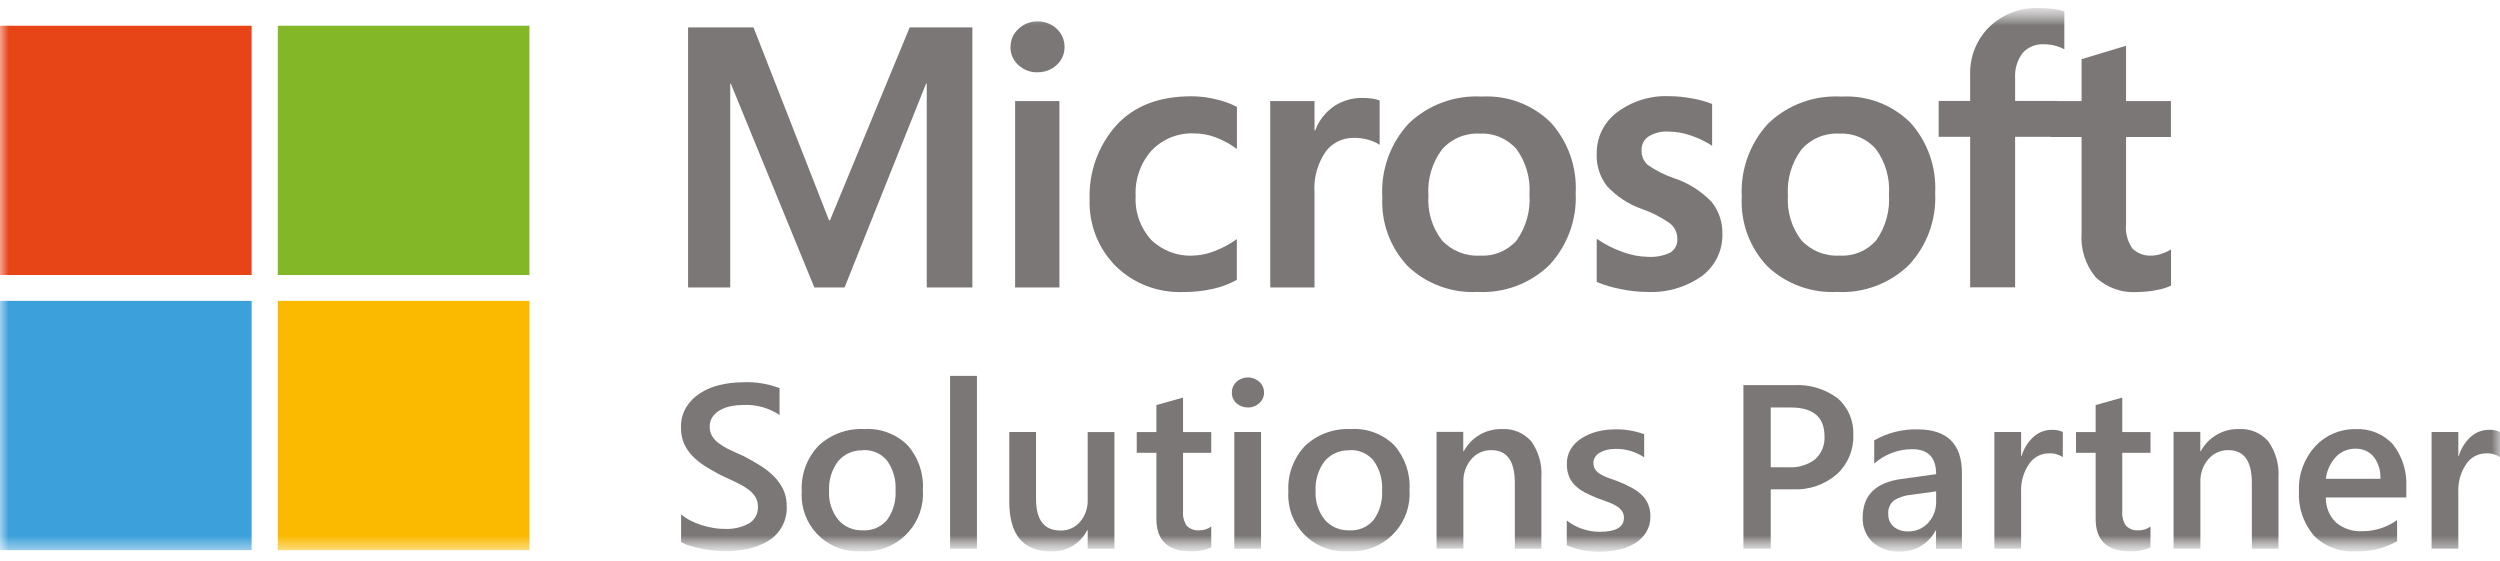
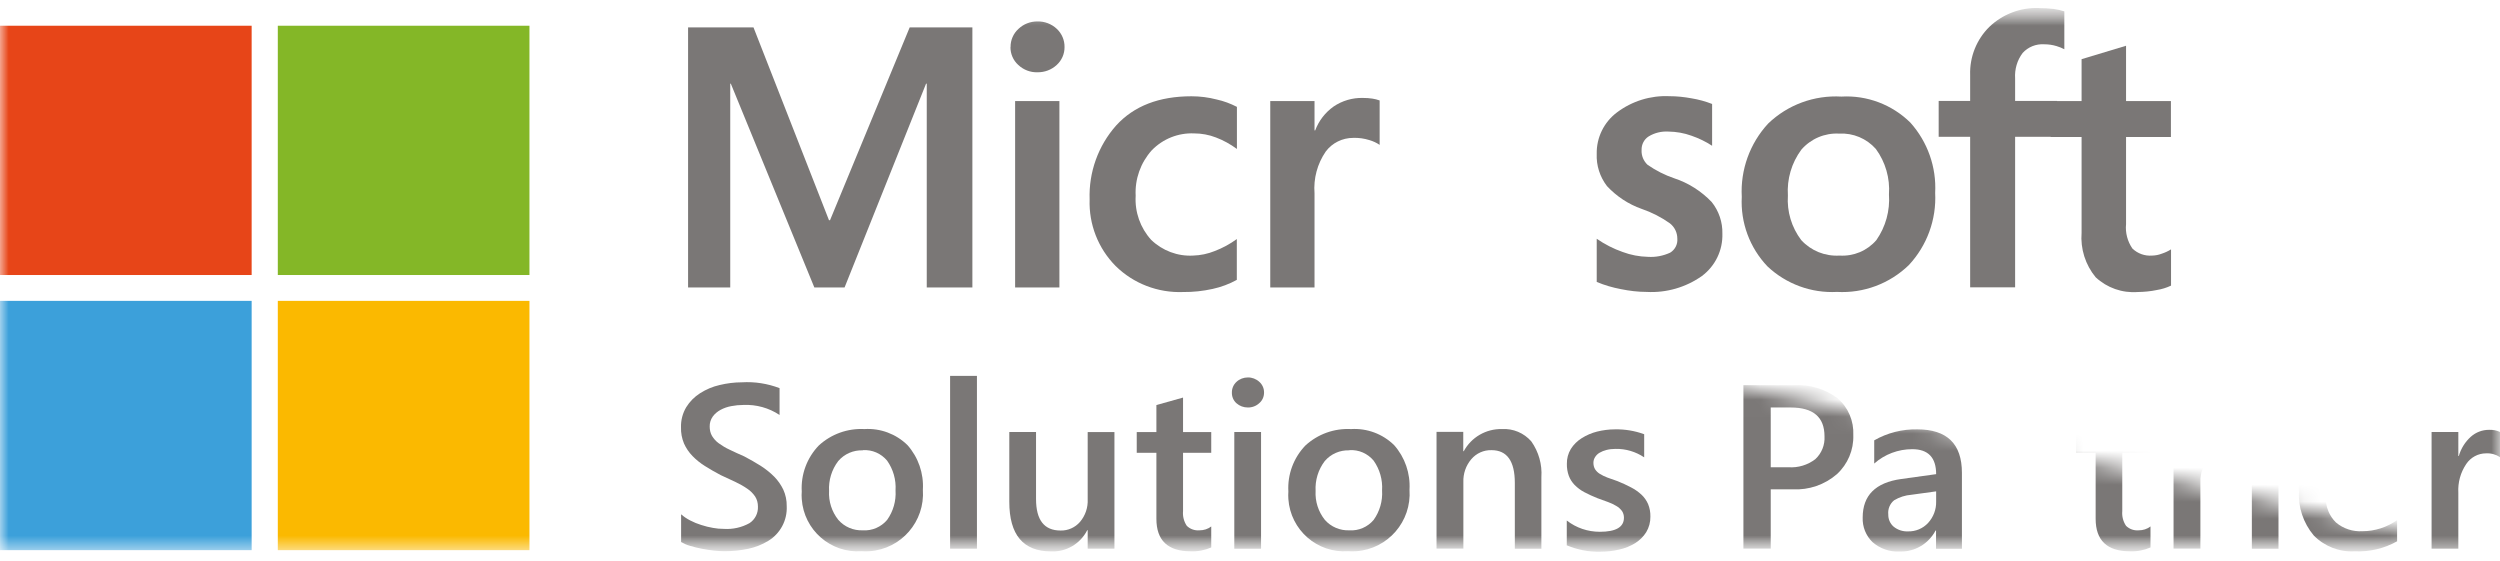
<svg xmlns="http://www.w3.org/2000/svg" width="147" height="33" viewBox="0 0 147 33" fill="none">
  <mask id="mask0_238_42495" style="mask-type:luminance" maskUnits="userSpaceOnUse" x="0" y="0" width="147" height="33">
    <path d="M147 0.478H0V32.435H147V0.478Z" fill="white" />
  </mask>
  <g mask="url(#mask0_238_42495)">
    <path d="M57.176 1.61V16.902H54.493V4.919H54.453L49.661 16.902H47.883L42.972 4.919H42.938V16.902H40.459V1.61H44.305L48.744 12.948H48.806L53.49 1.61H57.176Z" fill="#7A7776" />
    <path d="M62.293 16.902H59.689V5.942H62.293V16.902ZM59.421 2.77C59.415 2.359 59.586 1.97 59.888 1.696C60.19 1.41 60.589 1.256 61.005 1.261C61.427 1.25 61.837 1.41 62.145 1.701C62.435 1.976 62.6 2.359 62.595 2.764C62.6 3.17 62.429 3.553 62.133 3.821C61.825 4.107 61.421 4.256 60.999 4.25C60.583 4.262 60.179 4.107 59.871 3.816C59.575 3.547 59.41 3.164 59.415 2.764" fill="#7A7776" />
    <path d="M70.15 15.028C70.588 15.016 71.022 14.925 71.432 14.759C71.893 14.582 72.326 14.348 72.725 14.056V16.456C72.281 16.702 71.802 16.879 71.306 16.988C70.737 17.114 70.15 17.177 69.569 17.171C68.093 17.228 66.651 16.679 65.597 15.639C64.572 14.605 64.019 13.188 64.07 11.73C64.013 10.13 64.572 8.57 65.632 7.376C66.674 6.233 68.15 5.661 70.059 5.661C70.56 5.661 71.056 5.724 71.54 5.85C71.956 5.941 72.355 6.09 72.731 6.284V8.759C72.349 8.479 71.939 8.25 71.5 8.084C71.09 7.924 70.651 7.844 70.212 7.844C69.278 7.804 68.378 8.164 67.722 8.839C67.067 9.57 66.725 10.53 66.777 11.513C66.72 12.468 67.05 13.399 67.688 14.102C68.349 14.742 69.244 15.079 70.161 15.028" fill="#7A7776" />
    <path d="M80.144 5.759C80.331 5.759 80.519 5.77 80.702 5.799C80.844 5.822 80.987 5.856 81.123 5.907V8.519C80.941 8.393 80.736 8.302 80.525 8.239C80.217 8.142 79.893 8.096 79.574 8.107C78.936 8.107 78.337 8.399 77.955 8.908C77.46 9.628 77.226 10.496 77.294 11.371V16.902H74.691V5.942H77.294V7.667H77.334C77.545 7.102 77.921 6.616 78.411 6.267C78.924 5.919 79.528 5.742 80.144 5.759Z" fill="#7A7776" />
-     <path d="M83.99 11.496C83.927 12.439 84.206 13.37 84.776 14.119C85.351 14.748 86.177 15.079 87.026 15.028C87.853 15.079 88.65 14.748 89.192 14.119C89.739 13.336 90.001 12.387 89.932 11.433C90.001 10.479 89.727 9.53 89.163 8.759C88.616 8.141 87.824 7.81 87.003 7.856C86.155 7.81 85.34 8.159 84.781 8.799C84.206 9.576 83.927 10.53 83.99 11.49M81.278 11.576C81.192 9.987 81.75 8.433 82.827 7.267C83.978 6.158 85.539 5.587 87.134 5.678C88.639 5.593 90.114 6.147 91.191 7.21C92.206 8.341 92.73 9.827 92.65 11.342C92.73 12.908 92.166 14.439 91.1 15.588C89.972 16.679 88.445 17.251 86.878 17.165C85.368 17.245 83.892 16.702 82.793 15.668C81.745 14.57 81.198 13.09 81.283 11.576" fill="#7A7776" />
    <path d="M96.525 8.822C96.507 9.148 96.638 9.468 96.878 9.691C97.362 10.028 97.892 10.296 98.45 10.485C99.282 10.759 100.034 11.239 100.644 11.874C101.071 12.405 101.293 13.068 101.276 13.742C101.305 14.72 100.855 15.645 100.074 16.228C99.128 16.897 97.983 17.228 96.827 17.165C96.314 17.165 95.806 17.102 95.305 17C94.821 16.908 94.342 16.771 93.887 16.577V14.039C94.359 14.365 94.872 14.628 95.413 14.817C95.886 14.994 96.394 15.091 96.9 15.102C97.351 15.131 97.795 15.045 98.205 14.857C98.49 14.685 98.655 14.365 98.627 14.034C98.627 13.679 98.467 13.348 98.188 13.131C97.681 12.771 97.122 12.485 96.536 12.285C95.755 12.011 95.055 11.548 94.49 10.942C94.074 10.399 93.858 9.731 93.887 9.045C93.869 8.09 94.313 7.182 95.077 6.61C95.966 5.942 97.054 5.605 98.159 5.656C98.599 5.656 99.032 5.702 99.465 5.782C99.874 5.85 100.279 5.959 100.672 6.113V8.571C100.296 8.325 99.891 8.13 99.465 7.982C99.025 7.822 98.564 7.742 98.097 7.736C97.693 7.713 97.288 7.81 96.94 8.022C96.672 8.193 96.518 8.496 96.525 8.811" fill="#7A7776" />
    <mask id="mask1_238_42495" style="mask-type:luminance" maskUnits="userSpaceOnUse" x="0" y="0" width="147" height="33">
      <path d="M0 0.478V32.435H147V0.478" fill="white" />
    </mask>
    <g mask="url(#mask1_238_42495)">
      <path d="M105.128 11.496C105.065 12.439 105.345 13.371 105.914 14.119C106.49 14.748 107.316 15.079 108.165 15.028C108.991 15.079 109.788 14.748 110.33 14.119C110.877 13.336 111.139 12.388 111.071 11.433C111.139 10.479 110.865 9.53 110.301 8.759C109.755 8.142 108.962 7.81 108.142 7.856C107.293 7.81 106.478 8.159 105.92 8.799C105.345 9.576 105.065 10.53 105.128 11.491M102.416 11.576C102.33 9.988 102.889 8.433 103.966 7.267C105.116 6.159 106.677 5.587 108.273 5.679C109.777 5.593 111.253 6.147 112.33 7.21C113.344 8.342 113.868 9.828 113.788 11.342C113.868 12.908 113.31 14.439 112.239 15.588C111.11 16.68 109.584 17.251 108.016 17.165C106.506 17.245 105.031 16.702 103.931 15.668C102.883 14.571 102.336 13.091 102.416 11.576Z" fill="#7A7776" />
      <path d="M119.902 0.478C120.181 0.478 120.46 0.49 120.74 0.524C120.956 0.553 121.173 0.598 121.383 0.667V2.896C121.241 2.821 121.087 2.758 120.933 2.713C120.694 2.638 120.443 2.604 120.192 2.604C119.719 2.575 119.258 2.758 118.933 3.113C118.608 3.541 118.455 4.073 118.489 4.61V5.936H120.956V8.044H118.489V16.896H115.845V8.044H113.994V5.936H115.845V4.41C115.811 3.347 116.221 2.318 116.979 1.575C117.76 0.827 118.813 0.432 119.89 0.472" fill="#7A7776" />
    </g>
    <path d="M126.557 15.028C126.745 15.022 126.927 14.988 127.104 14.919C127.297 14.857 127.486 14.771 127.657 14.662V16.794C127.395 16.919 127.115 17.005 126.83 17.051C126.454 17.131 126.078 17.165 125.696 17.171C124.79 17.24 123.89 16.925 123.224 16.302C122.62 15.571 122.323 14.628 122.397 13.685V8.056H120.58V5.942H122.397V3.479L125.012 2.69V5.942H127.65V8.056H125.012V13.182C124.961 13.685 125.098 14.194 125.383 14.611C125.696 14.914 126.118 15.062 126.551 15.028" fill="#7A7776" />
    <mask id="mask2_238_42495" style="mask-type:luminance" maskUnits="userSpaceOnUse" x="0" y="0" width="147" height="33">
-       <path d="M0 0.478V32.435H147V0.478" fill="white" />
+       <path d="M0 0.478V32.435H147" fill="white" />
    </mask>
    <g mask="url(#mask2_238_42495)">
      <path d="M40.049 31.88V30.24C40.209 30.383 40.391 30.503 40.579 30.6C40.79 30.709 41.006 30.8 41.234 30.869C41.462 30.943 41.69 31 41.923 31.04C42.134 31.08 42.345 31.098 42.562 31.098C43.086 31.132 43.61 31.017 44.072 30.76C44.396 30.549 44.584 30.177 44.567 29.789C44.567 29.577 44.516 29.372 44.402 29.195C44.277 29.012 44.123 28.857 43.941 28.737C43.718 28.583 43.485 28.452 43.24 28.337C42.972 28.212 42.681 28.074 42.379 27.937C42.049 27.76 41.741 27.589 41.456 27.406C41.188 27.24 40.938 27.04 40.716 26.811C40.511 26.6 40.34 26.349 40.22 26.08C40.094 25.777 40.032 25.451 40.043 25.12C40.032 24.708 40.14 24.297 40.351 23.943C40.556 23.611 40.835 23.331 41.166 23.12C41.519 22.897 41.907 22.731 42.311 22.64C42.738 22.537 43.183 22.48 43.621 22.48C44.379 22.434 45.131 22.554 45.838 22.823V24.4C45.211 23.983 44.465 23.777 43.713 23.811C43.473 23.811 43.234 23.834 43 23.88C42.778 23.92 42.562 23.994 42.362 24.103C42.186 24.2 42.026 24.331 41.907 24.497C41.787 24.669 41.724 24.874 41.73 25.08C41.73 25.274 41.77 25.468 41.867 25.634C41.969 25.8 42.1 25.948 42.26 26.063C42.459 26.206 42.67 26.337 42.898 26.44C43.148 26.56 43.439 26.697 43.77 26.84C44.106 27.017 44.425 27.2 44.727 27.389C45.012 27.572 45.279 27.783 45.519 28.023C45.741 28.246 45.923 28.509 46.06 28.794C46.197 29.097 46.265 29.429 46.259 29.76C46.299 30.595 45.878 31.383 45.16 31.812C44.801 32.029 44.408 32.183 43.998 32.269C43.542 32.366 43.075 32.412 42.607 32.412C42.448 32.412 42.248 32.401 42.009 32.378C41.77 32.355 41.53 32.315 41.28 32.269C41.04 32.223 40.807 32.166 40.579 32.098C40.391 32.046 40.214 31.966 40.043 31.869" fill="#7A7776" />
      <path d="M50.738 26.48C50.18 26.457 49.644 26.692 49.285 27.114C48.903 27.617 48.715 28.24 48.749 28.869C48.715 29.48 48.909 30.086 49.291 30.566C49.655 30.983 50.185 31.206 50.738 31.183C51.279 31.218 51.809 30.989 52.162 30.572C52.521 30.069 52.698 29.457 52.658 28.835C52.698 28.212 52.521 27.594 52.162 27.086C51.809 26.663 51.285 26.434 50.738 26.469M50.658 32.412C48.841 32.538 47.268 31.166 47.143 29.343C47.131 29.195 47.131 29.046 47.143 28.903C47.086 27.903 47.445 26.926 48.14 26.2C48.869 25.526 49.838 25.177 50.829 25.229C51.769 25.171 52.687 25.514 53.359 26.172C53.997 26.892 54.322 27.834 54.265 28.794C54.396 30.663 52.994 32.281 51.131 32.412C50.972 32.423 50.818 32.423 50.658 32.412Z" fill="#7A7776" />
      <path d="M55.866 22.102H57.444V32.263H55.866V22.102Z" fill="#7A7776" />
      <path d="M65.529 32.263H63.956V31.177H63.928C63.523 31.977 62.691 32.463 61.803 32.423C60.167 32.423 59.347 31.452 59.347 29.503V25.4H60.919V29.343C60.919 30.577 61.398 31.195 62.361 31.195C62.8 31.206 63.221 31.017 63.506 30.686C63.82 30.315 63.979 29.84 63.956 29.355V25.406H65.529V32.269" fill="#7A7776" />
      <path d="M71.227 32.189C70.845 32.355 70.429 32.435 70.013 32.417C68.668 32.417 67.996 31.777 67.996 30.503V26.623H66.84V25.406H67.996V23.817L69.563 23.377V25.406H71.221V26.623H69.563V30.052C69.535 30.36 69.614 30.669 69.785 30.92C69.985 31.115 70.252 31.206 70.532 31.183C70.782 31.183 71.027 31.109 71.221 30.955V32.189" fill="#7A7776" />
      <path d="M74.15 32.264H72.577V25.4H74.15V32.264ZM73.369 23.96C73.124 23.96 72.891 23.875 72.708 23.714C72.526 23.554 72.429 23.326 72.435 23.086C72.429 22.846 72.531 22.611 72.708 22.451C72.885 22.286 73.124 22.194 73.369 22.194C73.62 22.189 73.859 22.28 74.047 22.451C74.229 22.611 74.332 22.846 74.326 23.086C74.326 23.326 74.229 23.549 74.047 23.703C73.865 23.875 73.62 23.966 73.369 23.96Z" fill="#7A7776" />
      <path d="M79.346 26.48C78.787 26.457 78.252 26.692 77.893 27.114C77.511 27.617 77.323 28.24 77.357 28.869C77.323 29.48 77.517 30.086 77.899 30.566C78.263 30.983 78.799 31.206 79.346 31.183C79.893 31.218 80.417 30.989 80.77 30.572C81.129 30.069 81.306 29.457 81.266 28.835C81.306 28.212 81.129 27.594 80.77 27.086C80.417 26.663 79.893 26.434 79.346 26.469M79.272 32.412C77.454 32.538 75.882 31.166 75.756 29.343C75.745 29.195 75.745 29.046 75.756 28.903C75.699 27.903 76.058 26.926 76.753 26.2C77.483 25.526 78.451 25.177 79.443 25.229C80.383 25.171 81.3 25.514 81.973 26.172C82.611 26.892 82.935 27.834 82.879 28.794C83.01 30.663 81.608 32.281 79.745 32.412C79.585 32.423 79.431 32.423 79.272 32.412Z" fill="#7A7776" />
      <path d="M90.645 32.264H89.072V28.395C89.072 27.115 88.616 26.469 87.698 26.469C87.243 26.457 86.81 26.652 86.513 27C86.195 27.372 86.029 27.852 86.046 28.343V32.258H84.468V25.395H86.04V26.532H86.069C86.513 25.709 87.385 25.206 88.314 25.229C88.969 25.189 89.608 25.457 90.041 25.954C90.474 26.566 90.685 27.309 90.633 28.058V32.252" fill="#7A7776" />
      <path d="M92.126 32.046V30.606C92.684 31.041 93.362 31.269 94.069 31.269C95.015 31.269 95.488 30.995 95.488 30.441C95.488 30.298 95.448 30.155 95.368 30.041C95.277 29.921 95.168 29.823 95.037 29.749C94.884 29.657 94.718 29.578 94.553 29.52C94.365 29.452 94.154 29.378 93.926 29.292C93.664 29.189 93.407 29.069 93.157 28.938C92.946 28.829 92.752 28.68 92.587 28.515C92.439 28.36 92.319 28.177 92.246 27.977C92.166 27.755 92.126 27.515 92.132 27.274C92.126 26.966 92.206 26.663 92.365 26.4C92.525 26.143 92.747 25.926 93.003 25.766C93.283 25.589 93.59 25.457 93.909 25.377C94.251 25.292 94.604 25.246 94.957 25.246C95.544 25.234 96.125 25.331 96.678 25.532V26.892C96.183 26.56 95.596 26.383 94.997 26.395C94.815 26.395 94.638 26.412 94.462 26.457C94.32 26.492 94.177 26.549 94.051 26.623C93.944 26.686 93.852 26.777 93.789 26.88C93.727 26.977 93.693 27.092 93.693 27.212C93.693 27.343 93.721 27.474 93.789 27.589C93.858 27.697 93.955 27.794 94.069 27.863C94.211 27.949 94.359 28.023 94.513 28.08C94.69 28.143 94.884 28.217 95.112 28.292C95.385 28.4 95.652 28.526 95.914 28.663C96.137 28.777 96.336 28.92 96.518 29.086C96.684 29.24 96.815 29.429 96.906 29.635C97.003 29.869 97.049 30.12 97.043 30.378C97.049 30.698 96.963 31.018 96.798 31.292C96.633 31.555 96.41 31.772 96.148 31.938C95.858 32.115 95.544 32.241 95.208 32.315C94.844 32.401 94.468 32.441 94.091 32.441C93.414 32.458 92.747 32.326 92.12 32.063" fill="#7A7776" />
      <path d="M104.119 23.966V27.474H105.162C105.727 27.515 106.291 27.343 106.74 27C107.111 26.657 107.31 26.166 107.281 25.657C107.281 24.526 106.621 23.96 105.293 23.96H104.119M104.119 28.772V32.258H102.513V22.646H105.458C106.387 22.588 107.304 22.863 108.051 23.417C108.678 23.96 109.014 24.76 108.974 25.589C109.002 26.457 108.649 27.292 108.011 27.88C107.293 28.503 106.359 28.823 105.413 28.772H104.119Z" fill="#7A7776" />
      <path d="M113.845 28.892L112.393 29.092C112.033 29.12 111.686 29.229 111.372 29.418C111.127 29.617 110.996 29.932 111.031 30.252C111.025 30.526 111.139 30.789 111.344 30.966C111.583 31.16 111.88 31.258 112.187 31.246C112.637 31.258 113.07 31.075 113.372 30.749C113.686 30.406 113.857 29.955 113.845 29.492V28.898M115.361 32.269H113.839V31.195H113.811C113.401 31.978 112.586 32.458 111.709 32.429C111.122 32.464 110.552 32.263 110.108 31.881C109.715 31.503 109.504 30.972 109.526 30.429C109.526 29.132 110.279 28.377 111.789 28.166L113.845 27.88C113.845 26.903 113.378 26.412 112.438 26.412C111.618 26.412 110.82 26.709 110.204 27.257V25.892C110.974 25.451 111.851 25.229 112.735 25.246C114.483 25.246 115.361 26.097 115.361 27.806V32.269Z" fill="#7A7776" />
-       <path d="M121.292 26.88C121.053 26.72 120.762 26.64 120.471 26.657C120.005 26.657 119.565 26.891 119.31 27.28C118.973 27.777 118.808 28.372 118.842 28.977V32.263H117.269V25.4H118.842V26.811H118.87C118.996 26.377 119.241 25.983 119.577 25.68C119.874 25.417 120.249 25.274 120.642 25.274C120.865 25.263 121.087 25.303 121.292 25.4V26.874" fill="#7A7776" />
      <path d="M126.454 32.189C126.072 32.355 125.657 32.435 125.241 32.417C123.896 32.417 123.224 31.777 123.224 30.503V26.623H122.068V25.406H123.224V23.817L124.79 23.377V25.406H126.449V26.623H124.79V30.052C124.762 30.36 124.842 30.669 125.013 30.92C125.212 31.115 125.48 31.206 125.759 31.183C126.01 31.183 126.249 31.109 126.449 30.955V32.189" fill="#7A7776" />
      <path d="M133.981 32.264H132.409V28.395C132.409 27.115 131.953 26.469 131.035 26.469C130.579 26.457 130.146 26.652 129.85 27C129.531 27.372 129.366 27.852 129.383 28.343V32.258H127.805V25.395H129.378V26.532H129.406C129.85 25.709 130.716 25.206 131.651 25.229C132.306 25.189 132.944 25.457 133.377 25.954C133.81 26.566 134.021 27.309 133.975 28.058V32.252" fill="#7A7776" />
      <path d="M139.969 28.155C139.992 27.686 139.85 27.223 139.57 26.852C139.303 26.537 138.904 26.366 138.488 26.383C138.055 26.377 137.639 26.555 137.343 26.875C137.018 27.229 136.812 27.675 136.761 28.155H139.969ZM141.485 29.252H136.761C136.744 29.8 136.961 30.338 137.354 30.721C137.787 31.086 138.345 31.269 138.909 31.235C139.639 31.235 140.356 31.006 140.949 30.578V31.829C140.185 32.258 139.319 32.458 138.448 32.418C137.554 32.469 136.676 32.126 136.049 31.486C135.434 30.755 135.12 29.812 135.178 28.858C135.138 27.892 135.485 26.954 136.135 26.246C136.744 25.583 137.61 25.217 138.511 25.234C139.342 25.189 140.152 25.52 140.71 26.137C141.269 26.852 141.542 27.749 141.491 28.652V29.246" fill="#7A7776" />
    </g>
    <path d="M147 26.88C146.76 26.72 146.47 26.64 146.179 26.657C145.712 26.657 145.279 26.892 145.017 27.28C144.681 27.777 144.515 28.372 144.55 28.977V32.263H142.977V25.4H144.55V26.812H144.578C144.704 26.377 144.948 25.983 145.285 25.68C145.581 25.417 145.957 25.274 146.35 25.274C146.573 25.263 146.8 25.303 147 25.4V26.875" fill="#7A7776" />
    <path d="M0 1.513H14.797V16.171H0V1.513Z" fill="#E74518" />
    <path d="M16.335 1.513H31.132V16.171H16.335V1.513Z" fill="#84B727" />
    <path d="M0 17.691H14.797V32.349H0V17.691Z" fill="#3CA0DA" />
    <path d="M16.335 17.691H31.132V32.349H16.335V17.691Z" fill="#FBB900" />
  </g>
</svg>